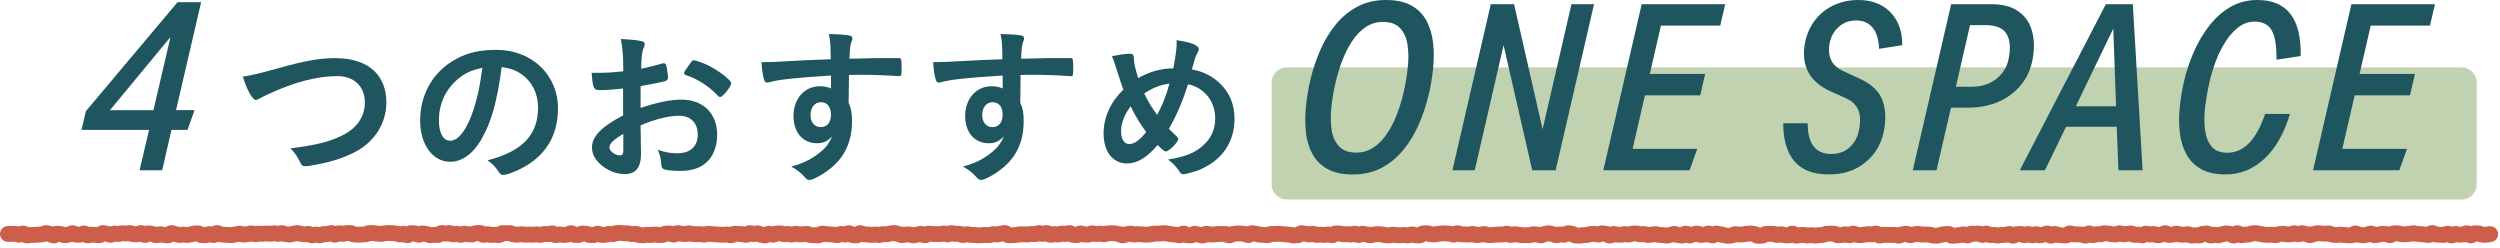
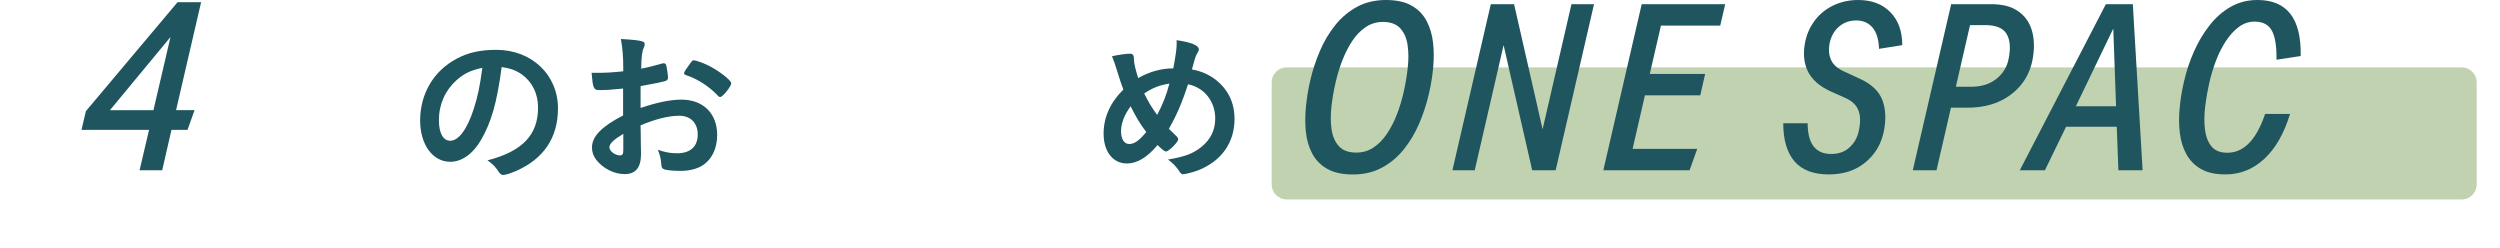
<svg xmlns="http://www.w3.org/2000/svg" version="1.1" id="レイヤー_1" x="0px" y="0px" width="473px" height="47px" viewBox="0 0 473 47" style="enable-background:new 0 0 473 47;" xml:space="preserve">
  <style type="text/css">
	.st0{fill:#C1D2B0;}
	.st1{fill:none;stroke:#CD5E4A;stroke-width:3;stroke-linecap:round;stroke-miterlimit:10;}
	.st2{fill:#1E555E;}
</style>
  <g>
    <g>
      <path class="st0" d="M468.59,34.91c0,1.56-1.28,2.83-2.83,2.83H243.43c-1.56,0-2.83-1.28-2.83-2.83V15.58    c0-1.56,1.28-2.83,2.83-2.83h222.33c1.56,0,2.83,1.28,2.83,2.83V34.91z" />
    </g>
    <g>
-       <path class="st1" d="M1.5,44.27c0.36,0,0.36-0.02,0.72-0.02c0.36,0,0.36,0,0.72,0c0.36,0,0.36,0.16,0.72,0.16    c0.36,0,0.36-0.24,0.72-0.24c0.36,0,0.36,0.38,0.72,0.38c0.36,0,0.36-0.08,0.72-0.08c0.36,0,0.36-0.03,0.72-0.03    c0.36,0,0.36-0.04,0.72-0.04c0.36,0,0.36-0.07,0.72-0.07c0.36,0,0.36-0.23,0.72-0.23c0.36,0,0.36,0.14,0.72,0.14    c0.36,0,0.36,0.31,0.72,0.31c0.36,0,0.36-0.34,0.72-0.34c0.36,0,0.36,0.1,0.72,0.1c0.36,0,0.36,0.21,0.72,0.21    c0.36,0,0.36-0.15,0.72-0.15c0.36,0,0.36-0.25,0.72-0.25c0.36,0,0.36,0.29,0.72,0.29c0.36,0,0.36-0.01,0.72-0.01    c0.36,0,0.36-0.23,0.72-0.23c0.36,0,0.36,0.37,0.72,0.37c0.36,0,0.36-0.15,0.72-0.15c0.36,0,0.36,0.06,0.72,0.06    c0.36,0,0.36,0.05,0.72,0.05c0.36,0,0.36-0.4,0.72-0.4c0.36,0,0.36,0.14,0.72,0.14c0.36,0,0.36,0.19,0.72,0.19    c0.36,0,0.36-0.24,0.72-0.24c0.36,0,0.36,0.09,0.72,0.09c0.36,0,0.36-0.14,0.72-0.14c0.36,0,0.36,0.04,0.72,0.04    c0.36,0,0.36-0.09,0.72-0.09c0.36,0,0.36,0.22,0.72,0.22c0.36,0,0.36,0.02,0.72,0.02c0.36,0,0.36-0.24,0.72-0.24    c0.36,0,0.36,0.37,0.72,0.37c0.36,0,0.36-0.32,0.72-0.32c0.36,0,0.36,0.13,0.72,0.13c0.36,0,0.36,0.24,0.72,0.24    c0.36,0,0.36-0.2,0.72-0.2c0.36,0,0.36,0.15,0.72,0.15c0.36,0,0.36,0.08,0.72,0.08c0.36,0,0.36-0.44,0.72-0.44    c0.36,0,0.36,0.2,0.72,0.2c0.36,0,0.36,0.16,0.72,0.16c0.36,0,0.36-0.07,0.72-0.07c0.36,0,0.36,0.06,0.72,0.06    c0.36,0,0.36-0.07,0.72-0.07c0.36,0,0.36-0.2,0.72-0.2c0.36,0,0.36-0.02,0.72-0.02c0.36,0,0.36,0.35,0.72,0.35    c0.36,0,0.36-0.01,0.72-0.01c0.36,0,0.36-0.21,0.72-0.21c0.36,0,0.36,0.19,0.72,0.19c0.36,0,0.36-0.39,0.72-0.39    c0.36,0,0.36,0.28,0.72,0.28c0.36,0,0.36,0.05,0.72,0.05c0.36,0,0.36,0.05,0.72,0.05c0.36,0,0.36,0.01,0.72,0.01    c0.36,0,0.36-0.17,0.72-0.17c0.36,0,0.36-0.1,0.72-0.1c0.36,0,0.36,0.18,0.72,0.18c0.36,0,0.36-0.08,0.72-0.08    c0.36,0,0.36-0.16,0.72-0.16c0.36,0,0.36,0.17,0.72,0.17c0.36,0,0.36-0.1,0.72-0.1c0.36,0,0.36,0.01,0.72,0.01    c0.36,0,0.36-0.05,0.72-0.05c0.36,0,0.36,0.05,0.72,0.05c0.36,0,0.36-0.09,0.72-0.09c0.36,0,0.36,0.11,0.72,0.11    c0.36,0,0.36-0.14,0.72-0.14c0.36,0,0.36,0.2,0.72,0.2c0.36,0,0.36,0.07,0.72,0.07c0.36,0,0.36-0.15,0.72-0.15    c0.36,0,0.36-0.14,0.72-0.14c0.36,0,0.36,0.15,0.72,0.15c0.36,0,0.36,0.09,0.72,0.09c0.36,0,0.36-0.08,0.72-0.08    c0.36,0,0.36,0.28,0.72,0.28c0.36,0,0.36-0.16,0.72-0.16c0.36,0,0.36,0.15,0.72,0.15c0.36,0,0.36-0.24,0.72-0.24    c0.36,0,0.36,0.01,0.72,0.01c0.36,0,0.36-0.2,0.72-0.2c0.36,0,0.36,0.32,0.72,0.32c0.36,0,0.36-0.28,0.72-0.28    c0.36,0,0.36,0.11,0.72,0.11c0.36,0,0.36-0.13,0.72-0.13c0.36,0,0.36-0.03,0.72-0.03c0.36,0,0.36,0.29,0.72,0.29    c0.36,0,0.36,0.03,0.72,0.03c0.36,0,0.36-0.02,0.72-0.02c0.36,0,0.36-0.06,0.72-0.06c0.36,0,0.36-0.23,0.72-0.23    c0.36,0,0.36,0.01,0.72,0.01c0.36,0,0.36,0.09,0.72,0.09c0.36,0,0.36,0.07,0.72,0.07c0.36,0,0.36-0.12,0.72-0.12    c0.36,0,0.36-0.05,0.72-0.05c0.36,0,0.36,0.02,0.72,0.02c0.36,0,0.36,0.06,0.72,0.06c0.36,0,0.36,0.19,0.72,0.19    c0.36,0,0.36-0.13,0.72-0.13c0.36,0,0.36,0.28,0.72,0.28c0.36,0,0.36-0.4,0.72-0.4c0.36,0,0.36,0.04,0.72,0.04    c0.36,0,0.36,0.27,0.72,0.27s0.36-0.26,0.72-0.26s0.36,0.11,0.72,0.11c0.36,0,0.36,0.24,0.72,0.24s0.36-0.07,0.72-0.07    s0.36,0.02,0.72,0.02c0.36,0,0.36-0.38,0.72-0.38c0.36,0,0.36,0.13,0.72,0.13c0.36,0,0.36-0.12,0.72-0.12    c0.36,0,0.36,0.25,0.72,0.25c0.36,0,0.36-0.12,0.72-0.12s0.36,0.21,0.72,0.21c0.36,0,0.36-0.22,0.72-0.22s0.36,0.11,0.72,0.11    s0.36,0.04,0.72,0.04s0.36-0.25,0.72-0.25s0.36-0.04,0.72-0.04s0.36,0.36,0.72,0.36s0.36-0.13,0.72-0.13    c0.36,0,0.36,0.15,0.72,0.15s0.36-0.03,0.72-0.03c0.36,0,0.36,0.06,0.72,0.06c0.36,0,0.36-0.37,0.72-0.37s0.36,0.02,0.72,0.02    c0.36,0,0.36-0.03,0.72-0.03c0.36,0,0.36,0.27,0.72,0.27s0.36,0.02,0.72,0.02c0.36,0,0.36-0.07,0.72-0.07    c0.36,0,0.36,0.09,0.72,0.09c0.36,0,0.36-0.03,0.72-0.03c0.36,0,0.36,0.03,0.72,0.03c0.36,0,0.36-0.07,0.72-0.07    c0.36,0,0.36,0.1,0.72,0.1c0.36,0,0.36-0.17,0.72-0.17c0.36,0,0.36,0.03,0.72,0.03c0.36,0,0.36-0.15,0.72-0.15    c0.36,0,0.36,0.33,0.72,0.33c0.36,0,0.36-0.13,0.72-0.13c0.36,0,0.36,0.11,0.72,0.11c0.36,0,0.36-0.06,0.72-0.06    c0.36,0,0.36-0.28,0.72-0.28c0.36,0,0.36,0.33,0.72,0.33c0.36,0,0.36,0,0.72,0c0.36,0,0.36-0.27,0.72-0.27    c0.36,0,0.36,0.04,0.72,0.04c0.36,0,0.36,0.26,0.72,0.26c0.36,0,0.36-0.01,0.72-0.01c0.36,0,0.36-0.25,0.72-0.25    c0.36,0,0.36,0.22,0.72,0.22c0.36,0,0.36-0.01,0.72-0.01c0.36,0,0.36-0.18,0.72-0.18c0.36,0,0.36,0.05,0.72,0.05    c0.36,0,0.36-0.21,0.72-0.21c0.36,0,0.36-0.02,0.72-0.02c0.36,0,0.36,0.07,0.72,0.07c0.36,0,0.36,0.01,0.72,0.01    c0.36,0,0.36,0.14,0.72,0.14c0.36,0,0.36-0.06,0.72-0.06c0.36,0,0.36,0.25,0.72,0.25c0.36,0,0.36,0.04,0.72,0.04    c0.36,0,0.36-0.1,0.72-0.1c0.36,0,0.36,0.04,0.72,0.04c0.36,0,0.36-0.09,0.72-0.09c0.36,0,0.36,0.09,0.72,0.09    c0.36,0,0.36,0,0.72,0c0.36,0,0.36-0.27,0.72-0.27c0.36,0,0.36-0.02,0.72-0.02c0.36,0,0.36,0.22,0.72,0.22    c0.36,0,0.36-0.29,0.72-0.29c0.36,0,0.36,0.13,0.72,0.13c0.36,0,0.36,0.07,0.72,0.07c0.36,0,0.36-0.17,0.72-0.17    c0.36,0,0.36,0.16,0.72,0.16c0.36,0,0.36,0.02,0.72,0.02c0.36,0,0.36-0.01,0.72-0.01c0.36,0,0.36,0.09,0.72,0.09    c0.36,0,0.36-0.16,0.72-0.16c0.36,0,0.36,0.06,0.72,0.06c0.36,0,0.36,0.05,0.72,0.05c0.36,0,0.36,0.05,0.72,0.05    c0.36,0,0.36,0.03,0.72,0.03c0.36,0,0.36-0.06,0.72-0.06c0.36,0,0.36,0.15,0.72,0.15c0.36,0,0.36-0.3,0.72-0.3    c0.36,0,0.36,0.06,0.72,0.06c0.36,0,0.36,0.03,0.72,0.03c0.36,0,0.36,0.13,0.72,0.13c0.36,0,0.36-0.33,0.72-0.33    c0.36,0,0.36,0.2,0.72,0.2c0.36,0,0.36-0.17,0.72-0.17c0.36,0,0.36,0.3,0.72,0.3c0.36,0,0.36,0.11,0.72,0.11    c0.36,0,0.36-0.32,0.72-0.32c0.36,0,0.36,0.19,0.72,0.19c0.36,0,0.36-0.23,0.72-0.23c0.36,0,0.36-0.03,0.72-0.03    c0.36,0,0.36,0.15,0.72,0.15c0.36,0,0.36-0.03,0.72-0.03c0.36,0,0.36,0.11,0.72,0.11c0.36,0,0.36-0.15,0.72-0.15    c0.36,0,0.36,0.1,0.72,0.1c0.36,0,0.36-0.02,0.72-0.02c0.36,0,0.36-0.06,0.72-0.06c0.36,0,0.36,0.24,0.72,0.24    c0.36,0,0.36,0.01,0.72,0.01c0.36,0,0.36,0.03,0.72,0.03c0.36,0,0.36-0.33,0.72-0.33c0.36,0,0.36,0.08,0.72,0.08    c0.36,0,0.36,0.05,0.72,0.05c0.36,0,0.36,0.07,0.72,0.07c0.36,0,0.36,0.08,0.72,0.08c0.36,0,0.36-0.22,0.72-0.22    c0.36,0,0.36,0.12,0.72,0.12c0.36,0,0.36-0.27,0.72-0.27c0.36,0,0.36,0.37,0.72,0.37c0.36,0,0.36,0.06,0.72,0.06    c0.36,0,0.36-0.44,0.72-0.44c0.36,0,0.36,0.24,0.72,0.24c0.36,0,0.36,0.02,0.72,0.02c0.36,0,0.36,0.09,0.72,0.09    c0.36,0,0.36-0.09,0.72-0.09c0.36,0,0.36,0.11,0.72,0.11c0.36,0,0.36-0.18,0.72-0.18c0.36,0,0.36,0.02,0.72,0.02    s0.36-0.14,0.72-0.14c0.36,0,0.36-0.09,0.72-0.09s0.36,0.18,0.72,0.18c0.36,0,0.36,0.23,0.72,0.23c0.36,0,0.36-0.11,0.72-0.11    s0.36-0.03,0.72-0.03c0.36,0,0.36,0.18,0.72,0.18s0.36-0.14,0.72-0.14s0.36-0.16,0.72-0.16s0.36,0.28,0.72,0.28    c0.36,0,0.36-0.31,0.72-0.31c0.36,0,0.36,0.06,0.72,0.06s0.36,0.03,0.72,0.03c0.36,0,0.36-0.01,0.72-0.01s0.36-0.12,0.72-0.12    s0.36,0.19,0.72,0.19s0.36-0.26,0.72-0.26c0.36,0,0.36,0.16,0.72,0.16s0.36-0.03,0.72-0.03s0.36,0.25,0.72,0.25    c0.36,0,0.36-0.16,0.72-0.16s0.36,0.11,0.72,0.11c0.36,0,0.36,0.03,0.72,0.03c0.36,0,0.36,0.08,0.72,0.08s0.36-0.05,0.72-0.05    c0.36,0,0.36-0.02,0.72-0.02s0.36,0.01,0.72,0.01c0.36,0,0.36-0.19,0.72-0.19s0.36,0.08,0.72,0.08c0.36,0,0.36-0.16,0.72-0.16    c0.36,0,0.36-0.11,0.72-0.11s0.36,0.41,0.72,0.41s0.36,0,0.72,0c0.36,0,0.36-0.06,0.72-0.06c0.36,0,0.36-0.11,0.72-0.11    s0.36,0,0.72,0s0.36,0.02,0.72,0.02c0.36,0,0.36-0.08,0.72-0.08c0.36,0,0.36,0.02,0.72,0.02c0.36,0,0.36-0.19,0.72-0.19    c0.36,0,0.36,0.14,0.72,0.14c0.36,0,0.36-0.16,0.72-0.16c0.36,0,0.36,0.34,0.72,0.34c0.36,0,0.36-0.13,0.72-0.13    c0.36,0,0.36,0.08,0.72,0.08c0.36,0,0.36-0.19,0.72-0.19c0.36,0,0.36,0.09,0.72,0.09c0.36,0,0.36-0.19,0.72-0.19    c0.36,0,0.36,0.36,0.72,0.36c0.36,0,0.36,0.04,0.72,0.04c0.36,0,0.36-0.32,0.72-0.32c0.36,0,0.36,0.21,0.72,0.21    c0.36,0,0.36,0.01,0.72,0.01c0.36,0,0.36-0.24,0.72-0.24c0.36,0,0.36,0.14,0.72,0.14c0.36,0,0.36-0.09,0.72-0.09    c0.36,0,0.36,0.13,0.72,0.13c0.36,0,0.36-0.15,0.72-0.15c0.36,0,0.36-0.06,0.72-0.06c0.36,0,0.36,0.04,0.72,0.04    c0.36,0,0.36,0.12,0.72,0.12c0.36,0,0.36,0.26,0.72,0.26c0.36,0,0.36-0.22,0.72-0.22c0.36,0,0.36-0.12,0.72-0.12    c0.36,0,0.36,0.19,0.72,0.19c0.36,0,0.36-0.1,0.72-0.1c0.36,0,0.36,0.06,0.72,0.06c0.36,0,0.36,0.05,0.72,0.05    c0.36,0,0.36-0.01,0.72-0.01c0.36,0,0.36-0.16,0.72-0.16c0.36,0,0.36-0.03,0.72-0.03c0.36,0,0.36-0.02,0.72-0.02    c0.36,0,0.36-0.07,0.72-0.07s0.36,0.12,0.72,0.12c0.36,0,0.36,0.11,0.72,0.11c0.36,0,0.36,0.07,0.72,0.07    c0.36,0,0.36,0.11,0.72,0.11c0.36,0,0.36-0.32,0.72-0.32c0.36,0,0.36,0.32,0.72,0.32c0.36,0,0.36,0.02,0.72,0.02    c0.36,0,0.36-0.31,0.72-0.31c0.36,0,0.36,0.19,0.72,0.19c0.36,0,0.36,0.15,0.72,0.15c0.36,0,0.36-0.32,0.72-0.32    c0.36,0,0.36,0.11,0.72,0.11c0.36,0,0.36,0.01,0.72,0.01c0.36,0,0.36-0.09,0.72-0.09c0.36,0,0.36,0,0.72,0    c0.36,0,0.36-0.01,0.72-0.01c0.36,0,0.36,0.27,0.72,0.27c0.36,0,0.36-0.27,0.72-0.27c0.36,0,0.36-0.09,0.72-0.09    c0.36,0,0.36,0.01,0.72,0.01c0.36,0,0.36,0.05,0.72,0.05c0.36,0,0.36,0.24,0.72,0.24c0.36,0,0.36-0.35,0.72-0.35    c0.36,0,0.36,0.1,0.72,0.1s0.36,0.18,0.72,0.18c0.36,0,0.36,0.03,0.72,0.03c0.36,0,0.36,0.07,0.72,0.07s0.36-0.24,0.72-0.24    c0.36,0,0.36,0.01,0.72,0.01c0.36,0,0.36-0.04,0.72-0.04c0.36,0,0.36,0.05,0.72,0.05s0.36,0.07,0.72,0.07s0.36,0.06,0.72,0.06    s0.36,0.14,0.72,0.14s0.36-0.05,0.72-0.05c0.36,0,0.36-0.38,0.72-0.38c0.36,0,0.36,0.09,0.72,0.09s0.36,0.15,0.72,0.15    c0.36,0,0.36-0.15,0.72-0.15c0.36,0,0.36,0.23,0.72,0.23c0.36,0,0.36-0.05,0.72-0.05c0.36,0,0.36,0.06,0.72,0.06    c0.36,0,0.36-0.1,0.72-0.1c0.36,0,0.36,0.15,0.72,0.15c0.36,0,0.36-0.33,0.72-0.33c0.36,0,0.36,0,0.72,0    c0.36,0,0.36,0.16,0.72,0.16c0.36,0,0.36-0.05,0.72-0.05c0.36,0,0.36,0.1,0.72,0.1c0.36,0,0.36-0.18,0.72-0.18    c0.36,0,0.36,0.27,0.72,0.27c0.36,0,0.36-0.25,0.72-0.25s0.36,0.11,0.72,0.11c0.36,0,0.36,0.19,0.72,0.19    c0.36,0,0.36-0.16,0.72-0.16s0.36-0.07,0.72-0.07c0.36,0,0.36,0.05,0.72,0.05c0.36,0,0.36,0.15,0.72,0.15    c0.36,0,0.36,0.05,0.72,0.05c0.36,0,0.36-0.15,0.72-0.15c0.36,0,0.36,0.11,0.72,0.11c0.36,0,0.36-0.01,0.72-0.01    c0.36,0,0.36-0.03,0.72-0.03c0.36,0,0.36,0.08,0.72,0.08c0.36,0,0.36-0.2,0.72-0.2c0.36,0,0.36,0.18,0.72,0.18    c0.36,0,0.36,0.02,0.72,0.02c0.36,0,0.36-0.39,0.72-0.39c0.36,0,0.36-0.04,0.72-0.04c0.36,0,0.36,0.2,0.72,0.2    c0.36,0,0.36,0.04,0.72,0.04c0.36,0,0.36-0.12,0.72-0.12c0.36,0,0.36-0.08,0.72-0.08c0.36,0,0.36,0.01,0.72,0.01    c0.36,0,0.36,0.05,0.72,0.05c0.36,0,0.36,0.18,0.72,0.18c0.36,0,0.36-0.27,0.72-0.27c0.36,0,0.36,0.21,0.72,0.21    c0.36,0,0.36,0.02,0.72,0.02c0.36,0,0.36,0.02,0.72,0.02c0.36,0,0.36-0.12,0.72-0.12s0.36,0.23,0.72,0.23    c0.36,0,0.36-0.09,0.72-0.09c0.36,0,0.36-0.11,0.72-0.11c0.36,0,0.36,0.18,0.72,0.18c0.36,0,0.36,0.01,0.72,0.01    c0.36,0,0.36-0.07,0.72-0.07c0.36,0,0.36-0.05,0.72-0.05c0.36,0,0.36,0,0.72,0c0.36,0,0.36-0.14,0.72-0.14s0.36,0.24,0.72,0.24    c0.36,0,0.36-0.14,0.72-0.14s0.36,0.08,0.72,0.08s0.36,0.1,0.72,0.1s0.36,0,0.72,0c0.36,0,0.36,0,0.72,0s0.36-0.18,0.72-0.18    c0.36,0,0.36,0.06,0.72,0.06s0.36,0.16,0.72,0.16s0.36-0.29,0.72-0.29s0.36-0.11,0.72-0.11c0.36,0,0.36,0.16,0.72,0.16    c0.36,0,0.36,0.2,0.72,0.2s0.36-0.13,0.72-0.13c0.36,0,0.36,0.05,0.72,0.05c0.36,0,0.36-0.28,0.72-0.28    c0.36,0,0.36,0.08,0.72,0.08c0.36,0,0.36,0.34,0.72,0.34c0.36,0,0.36,0.03,0.72,0.03c0.36,0,0.36-0.1,0.72-0.1    c0.36,0,0.36-0.02,0.72-0.02c0.36,0,0.36-0.2,0.72-0.2c0.36,0,0.36-0.02,0.72-0.02c0.36,0,0.36,0.13,0.72,0.13    c0.36,0,0.36-0.23,0.72-0.23c0.36,0,0.36,0.1,0.72,0.1c0.36,0,0.36,0.32,0.72,0.32c0.36,0,0.36-0.3,0.72-0.3    c0.36,0,0.36,0.14,0.72,0.14c0.36,0,0.36,0,0.72,0c0.36,0,0.36-0.11,0.72-0.11c0.36,0,0.36,0.09,0.72,0.09    c0.36,0,0.36-0.19,0.72-0.19c0.36,0,0.36-0.03,0.72-0.03c0.36,0,0.36,0.17,0.72,0.17c0.36,0,0.36-0.06,0.72-0.06    c0.36,0,0.36,0.19,0.72,0.19c0.36,0,0.36-0.08,0.72-0.08c0.36,0,0.36-0.08,0.72-0.08c0.36,0,0.36,0.13,0.72,0.13    c0.36,0,0.36,0.06,0.72,0.06c0.36,0,0.36,0.08,0.72,0.08c0.36,0,0.36-0.14,0.72-0.14c0.36,0,0.36-0.19,0.72-0.19    c0.36,0,0.36,0.24,0.72,0.24c0.36,0,0.36,0.08,0.72,0.08c0.36,0,0.36-0.37,0.72-0.37c0.36,0,0.36,0.37,0.72,0.37    c0.36,0,0.36-0.24,0.72-0.24c0.36,0,0.36-0.14,0.72-0.14c0.36,0,0.36,0.27,0.72,0.27c0.36,0,0.36-0.07,0.72-0.07    c0.36,0,0.36-0.21,0.72-0.21c0.36,0,0.36,0.37,0.72,0.37c0.36,0,0.36-0.36,0.72-0.36c0.36,0,0.36,0.12,0.72,0.12    c0.36,0,0.36,0.19,0.72,0.19c0.36,0,0.36,0.12,0.72,0.12c0.36,0,0.36-0.06,0.72-0.06c0.36,0,0.36-0.25,0.72-0.25    c0.36,0,0.36,0.06,0.72,0.06c0.36,0,0.36-0.01,0.72-0.01s0.36-0.13,0.72-0.13c0.36,0,0.36-0.05,0.72-0.05s0.36,0.09,0.72,0.09    c0.36,0,0.36,0.36,0.72,0.36s0.36-0.03,0.72-0.03c0.36,0,0.36-0.32,0.72-0.32s0.36-0.03,0.72-0.03c0.36,0,0.36,0,0.72,0    s0.36,0.21,0.72,0.21c0.36,0,0.36-0.14,0.72-0.14c0.36,0,0.36,0.2,0.72,0.2c0.36,0,0.36,0.03,0.72,0.03    c0.36,0,0.36-0.35,0.72-0.35c0.36,0,0.36,0.39,0.72,0.39c0.36,0,0.36-0.11,0.72-0.11c0.36,0,0.36-0.03,0.72-0.03    c0.36,0,0.36,0.12,0.72,0.12c0.36,0,0.36-0.07,0.72-0.07c0.36,0,0.36,0.09,0.72,0.09c0.36,0,0.36-0.09,0.72-0.09    c0.36,0,0.36-0.05,0.72-0.05c0.36,0,0.36-0.21,0.72-0.21c0.36,0,0.36-0.04,0.72-0.04c0.36,0,0.36,0.02,0.72,0.02    c0.36,0,0.36,0.3,0.72,0.3c0.36,0,0.36-0.06,0.72-0.06c0.36,0,0.36-0.12,0.72-0.12c0.36,0,0.36,0.18,0.72,0.18    c0.36,0,0.36-0.32,0.72-0.32c0.36,0,0.36,0.25,0.72,0.25c0.36,0,0.36,0.05,0.72,0.05c0.36,0,0.36-0.11,0.72-0.11    c0.36,0,0.36-0.08,0.72-0.08c0.36,0,0.36,0.02,0.72,0.02c0.36,0,0.36-0.14,0.72-0.14c0.36,0,0.36,0.39,0.72,0.39    c0.36,0,0.36-0.16,0.72-0.16c0.36,0,0.36,0.02,0.72,0.02c0.36,0,0.36,0.02,0.72,0.02c0.36,0,0.36-0.01,0.72-0.01    s0.36,0.15,0.72,0.15c0.36,0,0.36-0.28,0.72-0.28c0.36,0,0.36-0.09,0.72-0.09c0.36,0,0.36,0.29,0.72,0.29    c0.36,0,0.36-0.19,0.72-0.19c0.36,0,0.36-0.08,0.72-0.08c0.36,0,0.36,0.13,0.72,0.13c0.36,0,0.36,0,0.72,0    c0.36,0,0.36,0.01,0.72,0.01c0.36,0,0.36,0.18,0.72,0.18c0.36,0,0.36,0.03,0.72,0.03c0.36,0,0.36-0.14,0.72-0.14    c0.36,0,0.36-0.17,0.72-0.17c0.36,0,0.36-0.03,0.72-0.03c0.36,0,0.36,0.35,0.72,0.35c0.36,0,0.36-0.05,0.72-0.05    c0.36,0,0.36-0.08,0.72-0.08c0.36,0,0.36-0.14,0.72-0.14c0.36,0,0.36,0.22,0.72,0.22s0.36-0.34,0.72-0.34    c0.36,0,0.36,0.01,0.72,0.01c0.36,0,0.36-0.04,0.72-0.04c0.36,0,0.36,0.27,0.72,0.27c0.36,0,0.36-0.27,0.72-0.27    c0.36,0,0.36,0.29,0.72,0.29c0.36,0,0.36-0.03,0.72-0.03c0.36,0,0.36,0.12,0.72,0.12c0.36,0,0.36-0.11,0.72-0.11    c0.36,0,0.36-0.02,0.72-0.02c0.36,0,0.36-0.17,0.72-0.17c0.36,0,0.36,0.33,0.72,0.33c0.36,0,0.36-0.29,0.72-0.29    c0.36,0,0.36-0.05,0.72-0.05c0.36,0,0.36,0.24,0.72,0.24c0.36,0,0.36-0.23,0.72-0.23c0.36,0,0.36,0.26,0.72,0.26    c0.36,0,0.36-0.22,0.72-0.22c0.36,0,0.36,0.22,0.72,0.22c0.36,0,0.36-0.13,0.72-0.13c0.36,0,0.36-0.22,0.72-0.22    c0.36,0,0.36,0.42,0.72,0.42c0.36,0,0.36-0.34,0.72-0.34c0.36,0,0.36,0.21,0.72,0.21c0.36,0,0.36,0.07,0.72,0.07    c0.36,0,0.36,0,0.72,0c0.36,0,0.36-0.39,0.72-0.39c0.36,0,0.36,0.19,0.72,0.19c0.36,0,0.36,0,0.72,0c0.36,0,0.36,0.04,0.72,0.04    c0.36,0,0.36,0.2,0.72,0.2c0.36,0,0.36-0.42,0.72-0.42c0.36,0,0.36,0.35,0.72,0.35s0.36-0.2,0.72-0.2c0.36,0,0.36,0.03,0.72,0.03    s0.36-0.21,0.72-0.21c0.36,0,0.36,0.05,0.72,0.05c0.36,0,0.36,0.14,0.72,0.14c0.36,0,0.36,0.04,0.72,0.04    c0.36,0,0.36-0.23,0.72-0.23c0.36,0,0.36,0.2,0.72,0.2c0.36,0,0.36-0.08,0.72-0.08c0.36,0,0.36-0.08,0.72-0.08    c0.36,0,0.36,0.28,0.72,0.28c0.36,0,0.36-0.06,0.72-0.06c0.36,0,0.36,0.14,0.72,0.14c0.36,0,0.36-0.33,0.72-0.33    c0.36,0,0.36,0.18,0.72,0.18c0.36,0,0.36-0.11,0.72-0.11c0.36,0,0.36,0.24,0.72,0.24c0.36,0,0.36-0.11,0.72-0.11    c0.36,0,0.36-0.28,0.72-0.28c0.36,0,0.36,0.34,0.72,0.34c0.36,0,0.36-0.06,0.72-0.06c0.36,0,0.36-0.2,0.72-0.2    c0.36,0,0.36,0.19,0.72,0.19c0.36,0,0.36,0.01,0.72,0.01c0.36,0,0.36-0.09,0.72-0.09c0.36,0,0.36,0.27,0.72,0.27    c0.36,0,0.36-0.07,0.72-0.07c0.36,0,0.36,0.05,0.72,0.05c0.36,0,0.36-0.32,0.72-0.32c0.36,0,0.36-0.07,0.72-0.07    c0.36,0,0.36,0.4,0.72,0.4c0.36,0,0.36-0.15,0.72-0.15c0.36,0,0.36,0.11,0.72,0.11c0.36,0,0.36-0.21,0.72-0.21    c0.36,0,0.36-0.16,0.72-0.16c0.36,0,0.36,0.08,0.72,0.08c0.36,0,0.36,0.33,0.72,0.33c0.36,0,0.36-0.44,0.72-0.44    c0.36,0,0.36,0.38,0.72,0.38c0.36,0,0.36-0.12,0.72-0.12c0.36,0,0.36-0.03,0.72-0.03c0.36,0,0.36-0.23,0.72-0.23    c0.36,0,0.36,0,0.72,0c0.36,0,0.36,0.14,0.72,0.14c0.36,0,0.36,0.12,0.72,0.12c0.36,0,0.36,0.05,0.72,0.05    c0.36,0,0.36-0.03,0.72-0.03c0.36,0,0.36,0.09,0.72,0.09c0.36,0,0.36-0.21,0.72-0.21c0.36,0,0.36-0.06,0.72-0.06    c0.36,0,0.36,0.12,0.72,0.12c0.36,0,0.36-0.01,0.72-0.01c0.36,0,0.36-0.21,0.72-0.21c0.36,0,0.36,0.2,0.72,0.2    c0.36,0,0.36-0.21,0.72-0.21s0.36,0.14,0.72,0.14c0.36,0,0.36,0.24,0.72,0.24c0.36,0,0.36-0.22,0.72-0.22    c0.36,0,0.36-0.16,0.72-0.16c0.36,0,0.36,0.05,0.72,0.05c0.36,0,0.36,0.04,0.72,0.04c0.36,0,0.36-0.04,0.72-0.04    c0.36,0,0.36,0.23,0.72,0.23c0.36,0,0.36,0.07,0.73,0.07c0.36,0,0.36-0.07,0.73-0.07c0.36,0,0.36,0.05,0.73,0.05    c0.36,0,0.36,0.07,0.72,0.07c0.36,0,0.36,0,0.72,0c0.36,0,0.36-0.35,0.72-0.35s0.36,0.28,0.72,0.28c0.36,0,0.36,0.06,0.72,0.06    c0.36,0,0.36-0.1,0.72-0.1c0.36,0,0.36-0.22,0.72-0.22c0.36,0,0.36,0.31,0.73,0.31c0.36,0,0.36-0.1,0.73-0.1    c0.36,0,0.36-0.16,0.73-0.16c0.36,0,0.36,0.05,0.73,0.05c0.36,0,0.36,0.21,0.72,0.21c0.36,0,0.36-0.35,0.72-0.35    c0.36,0,0.36-0.01,0.73-0.01c0.36,0,0.36,0.17,0.73,0.17c0.36,0,0.36,0.02,0.73,0.02c0.36,0,0.36-0.08,0.73-0.08    c0.36,0,0.36-0.11,0.73-0.11c0.36,0,0.36,0.11,0.73,0.11c0.36,0,0.36,0.05,0.72,0.05c0.36,0,0.36,0.08,0.72,0.08    c0.36,0,0.36,0.08,0.72,0.08c0.36,0,0.36-0.37,0.73-0.37c0.36,0,0.36,0.29,0.73,0.29c0.36,0,0.36,0.04,0.73,0.04    c0.36,0,0.36,0.03,0.73,0.03c0.36,0,0.36-0.23,0.73-0.23c0.36,0,0.36,0.33,0.73,0.33c0.36,0,0.36-0.28,0.73-0.28    c0.36,0,0.36,0.13,0.73,0.13c0.37,0,0.37-0.04,0.73-0.04c0.36,0,0.36-0.23,0.73-0.23c0.36,0,0.36,0.41,0.73,0.41    c0.36,0,0.36-0.4,0.73-0.4c0.37,0,0.37,0.02,0.73,0.02c0.37,0,0.37,0.25,0.73,0.25c0.37,0,0.37,0,0.73,0s0.37-0.11,0.73-0.11" />
-     </g>
+       </g>
    <g>
      <path class="st2" d="M30.69,32.21h-4.28l1.79-7.64H15.42l0.83-3.54L33.59,0.42h4.46l-4.74,20.42h3.5l-1.33,3.73h-3.04L30.69,32.21    z M32.26,7L20.8,20.85h8.23L32.26,7z" />
-       <path class="st2" d="M52.39,12.98c5.31-1.5,8.06-1.98,11.07-1.98c3.23,0,5.76,0.86,7.46,2.53c1.41,1.44,2.18,3.42,2.18,5.76    c0,4.1-2.21,7.55-6.05,9.54c-2.05,1.02-4.13,1.73-6.98,2.27c-1.25,0.26-1.89,0.35-2.37,0.35c-0.38,0-0.58-0.13-0.77-0.48    c-0.74-1.47-1.02-1.92-1.98-2.91c4.77-0.58,7.36-1.22,9.86-2.46c2.72-1.34,4.22-3.55,4.22-6.24c0-3.01-2.05-4.96-5.19-4.96    c-3.81,0-8.03,1.09-12.9,3.33c-0.86,0.38-1.31,0.61-1.63,0.8c-0.58,0.32-0.74,0.38-0.93,0.38c-0.61,0-1.7-1.95-2.43-4.42    C47.43,14.29,48.9,13.94,52.39,12.98z" />
      <path class="st2" d="M91.01,26.48c-1.54,2.66-3.65,4.13-5.82,4.13c-3.33,0-5.7-3.26-5.7-7.81c0-5.06,2.56-9.41,6.94-11.71    c2.14-1.15,4.45-1.66,7.49-1.66c6.69,0,11.65,4.74,11.65,11.07c0,5.6-2.75,9.63-8.06,11.9c-1.06,0.45-1.89,0.7-2.3,0.7    c-0.38,0-0.54-0.13-0.96-0.74c-0.54-0.83-1.15-1.44-2.02-2.02c6.59-1.7,9.57-4.8,9.57-9.98c0-2.66-1.12-4.9-3.1-6.3    c-1.12-0.77-2.02-1.09-3.78-1.38C94.02,19.44,92.96,23.12,91.01,26.48z M86.4,15.15c-2.14,1.89-3.36,4.58-3.36,7.58    c0,2.46,0.8,3.9,2.14,3.9c1.6,0,3.23-2.21,4.45-6.02c0.77-2.4,1.15-4.22,1.63-7.78C89,13.33,87.88,13.87,86.4,15.15z" />
      <path class="st2" d="M117.92,16.75c-2.53,0.26-3.17,0.29-4.61,0.29c-0.99,0-1.15-0.42-1.38-3.26c0.61,0,0.96,0,1.25,0    c1.57,0,2.98-0.1,4.74-0.29v-0.67c0-2.08-0.13-3.71-0.45-5.44c2.43,0.13,3.39,0.26,4.06,0.45c0.32,0.1,0.45,0.26,0.45,0.58    c0,0.19-0.03,0.32-0.19,0.64c-0.29,0.61-0.45,1.76-0.48,3.94c1.06-0.19,2.75-0.61,4.03-0.99c0.1-0.03,0.16-0.03,0.22-0.03    c0.26,0,0.42,0.13,0.48,0.35c0.16,0.64,0.35,1.92,0.35,2.4c0,0.26-0.16,0.48-0.42,0.58c-0.38,0.16-2.72,0.64-4.77,0.99v4.13    c3.17-1.06,5.63-1.57,7.74-1.57c4.1,0,6.75,2.62,6.75,6.69c0,2.62-1.06,4.74-2.94,5.86c-0.99,0.58-2.4,0.93-3.94,0.93    c-1.6,0-2.91-0.13-3.26-0.35c-0.35-0.19-0.38-0.29-0.45-1.06c-0.06-0.9-0.26-1.66-0.64-2.59c1.31,0.48,2.4,0.67,3.65,0.67    c2.5,0,3.9-1.28,3.9-3.55c0-2.18-1.34-3.55-3.49-3.55c-2.02,0-4.58,0.64-7.33,1.82c0,0.13,0,0.13,0.03,1.38    c0.03,2.11,0.03,2.11,0.03,2.56c0.03,0.58,0.03,1.15,0.03,1.44c0,2.59-0.99,3.84-3.1,3.84c-2.02,0-4.13-1.09-5.41-2.75    c-0.51-0.7-0.77-1.44-0.77-2.3c0-2.08,1.86-3.97,5.89-6.05V16.75z M117.92,25.33c-1.86,1.12-2.62,1.86-2.62,2.53    c0,0.74,1.06,1.54,2.02,1.54c0.45,0,0.61-0.29,0.61-1.02V25.33z M135.78,18.06c-1.63-1.73-3.87-3.17-5.98-3.84    c-0.26-0.1-0.38-0.22-0.38-0.38c0-0.19,0.32-0.7,1.22-1.92c0.35-0.48,0.38-0.51,0.7-0.51c0.32,0.03,1.54,0.45,2.37,0.83    c2.02,0.93,4.64,2.91,4.64,3.52c0,0.58-1.6,2.59-2.08,2.59C136.1,18.35,135.97,18.29,135.78,18.06z" />
-       <path class="st2" d="M157.22,14.29c-7.01,0.45-9.73,0.74-11.74,1.28c-0.13,0.03-0.26,0.06-0.35,0.06c-0.22,0-0.42-0.16-0.51-0.42    c-0.29-0.8-0.45-1.86-0.54-3.46c0.38,0,0.64,0,0.77,0c1.02,0,1.98-0.03,5.06-0.22c2.37-0.13,4.38-0.22,7.26-0.32    c-0.03-2.88-0.06-3.33-0.35-4.77c2.46,0.06,3.71,0.16,4.16,0.35c0.19,0.1,0.29,0.26,0.29,0.58c0,0.06-0.03,0.19-0.1,0.35    c-0.29,0.7-0.38,1.41-0.45,3.39c4.67-0.13,5.38-0.13,8.58-0.13c0.86,0,0.99,0,1.09,0.1c0.13,0.13,0.19,0.61,0.19,1.7    c0,1.47-0.03,1.63-0.45,1.63c-0.03,0-0.06,0-0.13,0c-1.38-0.13-4.8-0.26-7.04-0.26c-0.74,0-0.74,0-2.34,0.03l-0.06,5.25    c0.48,1.06,0.64,1.95,0.64,3.49c0,4-1.47,7.07-4.58,9.34c-1.28,0.96-2.91,1.79-3.49,1.79c-0.29,0-0.45-0.1-0.7-0.35    c-0.9-1.02-1.57-1.54-2.72-2.18c1.92-0.54,2.91-0.99,4.16-1.76c0.93-0.61,1.76-1.28,2.37-1.95c0.42-0.51,0.74-0.99,1.22-2.02    c-0.93,0.96-1.7,1.31-2.88,1.31c-2.69,0-4.45-2.05-4.45-5.15c0-3.26,2.08-5.63,4.96-5.63c0.93,0,1.5,0.13,2.14,0.42V14.29z     M153.35,21.78c0,1.34,0.77,2.27,1.92,2.27c1.22,0,1.95-0.86,1.95-2.34c0-1.5-0.7-2.37-1.92-2.37    C154.15,19.34,153.35,20.34,153.35,21.78z" />
-       <path class="st2" d="M189.7,14.29c-7.01,0.45-9.73,0.74-11.74,1.28c-0.13,0.03-0.26,0.06-0.35,0.06c-0.22,0-0.42-0.16-0.51-0.42    c-0.29-0.8-0.45-1.86-0.54-3.46c0.38,0,0.64,0,0.77,0c1.02,0,1.98-0.03,5.06-0.22c2.37-0.13,4.38-0.22,7.26-0.32    c-0.03-2.88-0.06-3.33-0.35-4.77c2.46,0.06,3.71,0.16,4.16,0.35c0.19,0.1,0.29,0.26,0.29,0.58c0,0.06-0.03,0.19-0.1,0.35    c-0.29,0.7-0.38,1.41-0.45,3.39c4.67-0.13,5.38-0.13,8.58-0.13c0.86,0,0.99,0,1.09,0.1c0.13,0.13,0.19,0.61,0.19,1.7    c0,1.47-0.03,1.63-0.45,1.63c-0.03,0-0.06,0-0.13,0c-1.38-0.13-4.8-0.26-7.04-0.26c-0.74,0-0.74,0-2.34,0.03l-0.06,5.25    c0.48,1.06,0.64,1.95,0.64,3.49c0,4-1.47,7.07-4.58,9.34c-1.28,0.96-2.91,1.79-3.49,1.79c-0.29,0-0.45-0.1-0.7-0.35    c-0.9-1.02-1.57-1.54-2.72-2.18c1.92-0.54,2.91-0.99,4.16-1.76c0.93-0.61,1.76-1.28,2.37-1.95c0.42-0.51,0.74-0.99,1.22-2.02    c-0.93,0.96-1.7,1.31-2.88,1.31c-2.69,0-4.45-2.05-4.45-5.15c0-3.26,2.08-5.63,4.96-5.63c0.93,0,1.5,0.13,2.14,0.42V14.29z     M185.83,21.78c0,1.34,0.77,2.27,1.92,2.27c1.22,0,1.95-0.86,1.95-2.34c0-1.5-0.7-2.37-1.92-2.37    C186.63,19.34,185.83,20.34,185.83,21.78z" />
      <path class="st2" d="M221.99,12.94c0.48-2.62,0.64-3.74,0.64-4.8c0-0.13,0-0.32-0.03-0.54c2.69,0.38,4.22,0.99,4.22,1.7    c0,0.26-0.03,0.29-0.38,0.93c-0.26,0.45-0.48,1.22-0.93,2.91c2.18,0.38,4,1.34,5.44,2.78c1.76,1.76,2.62,3.94,2.62,6.59    c0,4.45-2.43,7.9-6.75,9.66c-0.86,0.35-2.56,0.8-2.98,0.8c-0.26,0-0.42-0.13-0.64-0.45c-0.51-0.83-1.28-1.66-2.21-2.34    c3.23-0.54,4.77-1.12,6.37-2.43c1.7-1.38,2.56-3.17,2.56-5.34c0-3.23-2.08-5.86-5.15-6.46c-1.06,3.33-2.21,5.98-3.62,8.42    c0.48,0.48,0.77,0.77,1.28,1.25c0.35,0.32,0.48,0.51,0.48,0.74c0,0.54-1.79,2.3-2.3,2.3c-0.26,0-0.67-0.29-1.6-1.22    c-1.95,2.34-3.87,3.49-5.79,3.49c-2.66,0-4.42-2.24-4.42-5.66c0-3.07,1.28-5.92,3.74-8.32c-0.45-1.15-0.51-1.44-1.22-3.65    c-0.26-0.83-0.54-1.73-0.93-2.66c1.15-0.26,2.66-0.48,3.42-0.48c0.32,0,0.51,0.1,0.61,0.32c0.1,0.16,0.1,0.16,0.13,0.93    c0.03,0.67,0.32,1.89,0.8,3.36C217.44,13.58,219.78,12.91,221.99,12.94z M213.92,20.11c-1.18,1.57-1.82,3.23-1.82,4.74    c0,1.47,0.61,2.4,1.54,2.4c0.99,0,1.92-0.67,3.23-2.27C215.68,23.41,214.88,22.06,213.92,20.11z M221.25,15.82    c-1.76,0.26-3.14,0.77-4.77,1.86c0.83,1.66,1.47,2.75,2.46,4.06C220.04,19.63,220.68,18,221.25,15.82z" />
      <path class="st2" d="M247.09,20.15c0.16-1.67,0.43-3.31,0.81-4.93c0.44-1.91,1.05-3.77,1.83-5.59c0.78-1.82,1.75-3.45,2.93-4.91    c1.17-1.45,2.55-2.6,4.14-3.45C258.37,0.43,260.18,0,262.2,0c2,0,3.62,0.35,4.86,1.06c1.25,0.7,2.19,1.67,2.84,2.88    c0.64,1.22,1.06,2.59,1.23,4.11c0.18,1.53,0.18,3.12,0.02,4.8s-0.43,3.32-0.81,4.93c-0.44,1.91-1.05,3.77-1.83,5.59    c-0.78,1.82-1.75,3.45-2.93,4.91c-1.17,1.45-2.55,2.6-4.14,3.45c-1.58,0.85-3.4,1.28-5.46,1.28c-2,0-3.62-0.35-4.86-1.06    c-1.25-0.7-2.19-1.67-2.84-2.88c-0.65-1.22-1.05-2.59-1.21-4.11C246.92,23.42,246.92,21.82,247.09,20.15z M252.7,15.58    c-0.35,1.5-0.62,3.02-0.79,4.58s-0.17,2.99,0.02,4.31c0.19,1.32,0.65,2.38,1.39,3.19c0.73,0.81,1.83,1.21,3.3,1.21    c1.2,0,2.29-0.32,3.26-0.97c0.97-0.65,1.82-1.52,2.55-2.62c0.73-1.1,1.36-2.32,1.87-3.65c0.51-1.33,0.93-2.71,1.25-4.11    c0.35-1.52,0.62-3.07,0.79-4.64c0.18-1.57,0.17-3.01-0.02-4.33c-0.19-1.32-0.65-2.38-1.39-3.19c-0.73-0.81-1.83-1.21-3.3-1.21    c-1.2,0-2.29,0.33-3.26,0.99c-0.97,0.66-1.81,1.53-2.53,2.62c-0.72,1.08-1.34,2.31-1.87,3.67S253.02,14.17,252.7,15.58z" />
      <path class="st2" d="M291.86,24.46l5.46-23.67h4.27l-7.26,31.42h-4.44l-5.41-23.67l-5.46,23.67h-4.22l7.26-31.42h4.4L291.86,24.46    z" />
      <path class="st2" d="M325.47,4.84h-11.22l-2.11,9.15h10.47l-0.92,4.05h-10.47l-2.33,10.12h12.23l-1.45,4.05h-16.32l7.26-31.42    h15.8L325.47,4.84z" />
      <path class="st2" d="M337.39,23.32h4.62c0,3.87,1.48,5.81,4.44,5.81c1.41,0,2.56-0.4,3.45-1.21c0.89-0.81,1.47-1.8,1.74-2.97    c0.38-1.64,0.38-2.98,0-4c-0.38-1.03-1.19-1.82-2.42-2.38l-2.86-1.28c-2.14-0.97-3.59-2.27-4.36-3.89    c-0.76-1.63-0.9-3.54-0.4-5.74c0.35-1.5,0.99-2.82,1.91-3.98c0.92-1.16,2.08-2.06,3.48-2.71c1.39-0.64,2.93-0.97,4.6-0.97    c2.52,0,4.54,0.76,6.05,2.29s2.27,3.61,2.27,6.25l-4.4,0.7c-0.06-1.79-0.47-3.13-1.23-4.03c-0.76-0.89-1.79-1.34-3.08-1.34    c-1.26,0-2.34,0.38-3.23,1.14c-0.9,0.76-1.49,1.78-1.78,3.04c-0.26,1.26-0.18,2.35,0.24,3.28c0.42,0.92,1.24,1.65,2.44,2.18    l2.86,1.32c2.32,1.03,3.8,2.42,4.44,4.18c0.64,1.76,0.7,3.81,0.18,6.16c-0.53,2.29-1.7,4.17-3.52,5.63    c-1.82,1.47-4.09,2.2-6.82,2.2c-2.93,0-5.1-0.83-6.51-2.49C338.1,28.86,337.39,26.46,337.39,23.32z" />
      <path class="st2" d="M384.52,11.48c-0.38,1.82-1.14,3.4-2.27,4.73c-1.13,1.33-2.54,2.36-4.22,3.08c-1.69,0.72-3.59,1.08-5.7,1.08    h-3.21l-2.73,11.84h-4.49l7.26-31.42h7.57c2.17,0,3.9,0.46,5.19,1.39s2.15,2.19,2.57,3.81C384.92,7.6,384.93,9.43,384.52,11.48z     M380.03,11.13c0.41-1.99,0.29-3.56-0.37-4.69s-2.02-1.69-4.07-1.69h-2.86l-2.68,11.66h2.95c1.91,0,3.48-0.5,4.73-1.5    S379.74,12.66,380.03,11.13z" />
      <path class="st2" d="M400.49,23.98h-9.59l-4,8.23h-4.75l16.28-31.42h5.1l1.85,31.42h-4.58L400.49,23.98z M399.83,5.41l-7.08,14.7    h7.61L399.83,5.41z" />
      <path class="st2" d="M429.84,5.81c-0.62-1.14-1.7-1.72-3.26-1.72c-1.09,0-2.08,0.33-2.97,0.99c-0.9,0.66-1.71,1.54-2.44,2.64    c-0.73,1.1-1.36,2.34-1.89,3.72c-0.53,1.38-0.95,2.79-1.28,4.22c-0.32,1.41-0.58,2.88-0.77,4.4c-0.19,1.53-0.21,2.96-0.07,4.31    c0.15,1.35,0.55,2.44,1.21,3.28s1.68,1.25,3.06,1.25c1.52,0,2.88-0.6,4.07-1.8c1.19-1.2,2.21-3.05,3.06-5.54h4.71    c-1.12,3.7-2.74,6.53-4.86,8.49c-2.13,1.97-4.57,2.95-7.33,2.95c-1.91,0-3.46-0.34-4.66-1.03c-1.2-0.69-2.13-1.63-2.77-2.82    c-0.65-1.19-1.06-2.54-1.23-4.05c-0.18-1.51-0.18-3.09-0.02-4.75c0.16-1.66,0.43-3.29,0.81-4.91c0.44-1.94,1.06-3.82,1.87-5.65    c0.81-1.83,1.79-3.49,2.95-4.97c1.16-1.48,2.49-2.66,4-3.52c1.51-0.86,3.2-1.3,5.08-1.3c5.6,0,8.33,3.54,8.18,10.6l-4.58,0.7    C430.75,8.79,430.46,6.95,429.84,5.81z" />
-       <path class="st2" d="M459.76,4.84h-11.22l-2.11,9.15h10.47l-0.92,4.05H445.5l-2.33,10.12h12.23l-1.45,4.05h-16.32l7.26-31.42h15.8    L459.76,4.84z" />
    </g>
  </g>
  <g>
</g>
  <g>
</g>
  <g>
</g>
  <g>
</g>
  <g>
</g>
  <g>
</g>
  <g>
</g>
  <g>
</g>
  <g>
</g>
  <g>
</g>
  <g>
</g>
  <g>
</g>
  <g>
</g>
  <g>
</g>
  <g>
</g>
</svg>